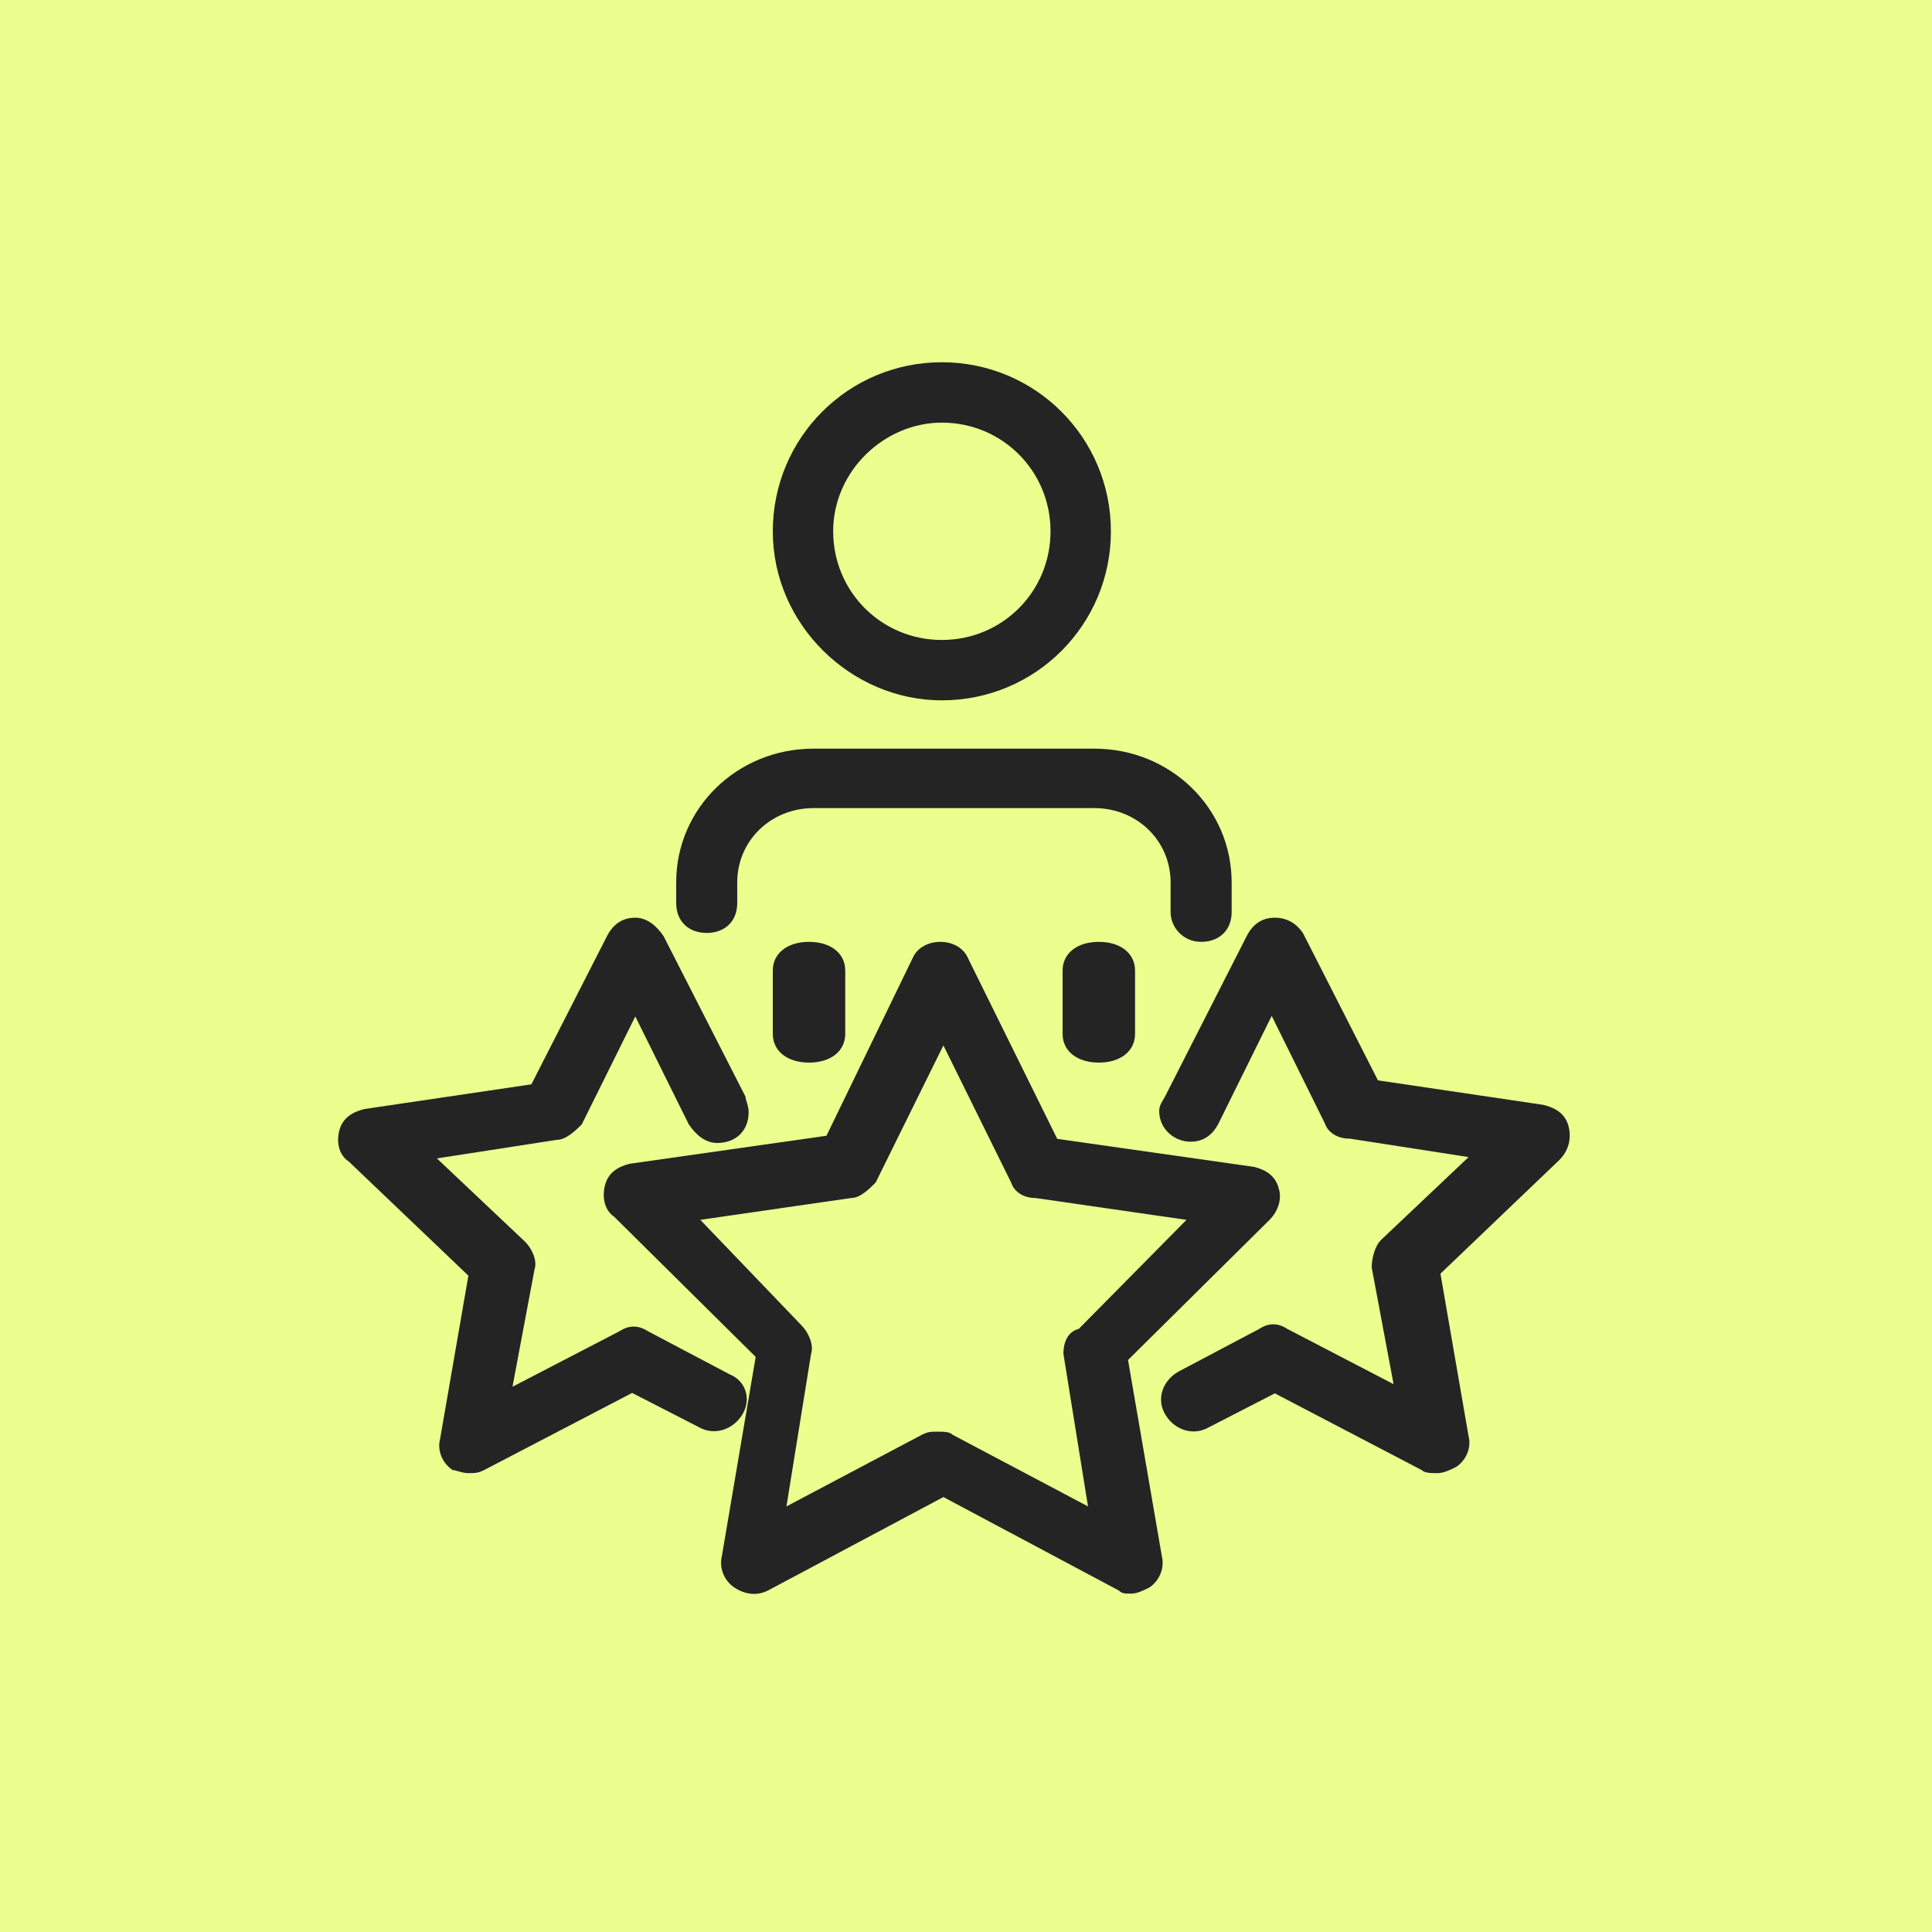
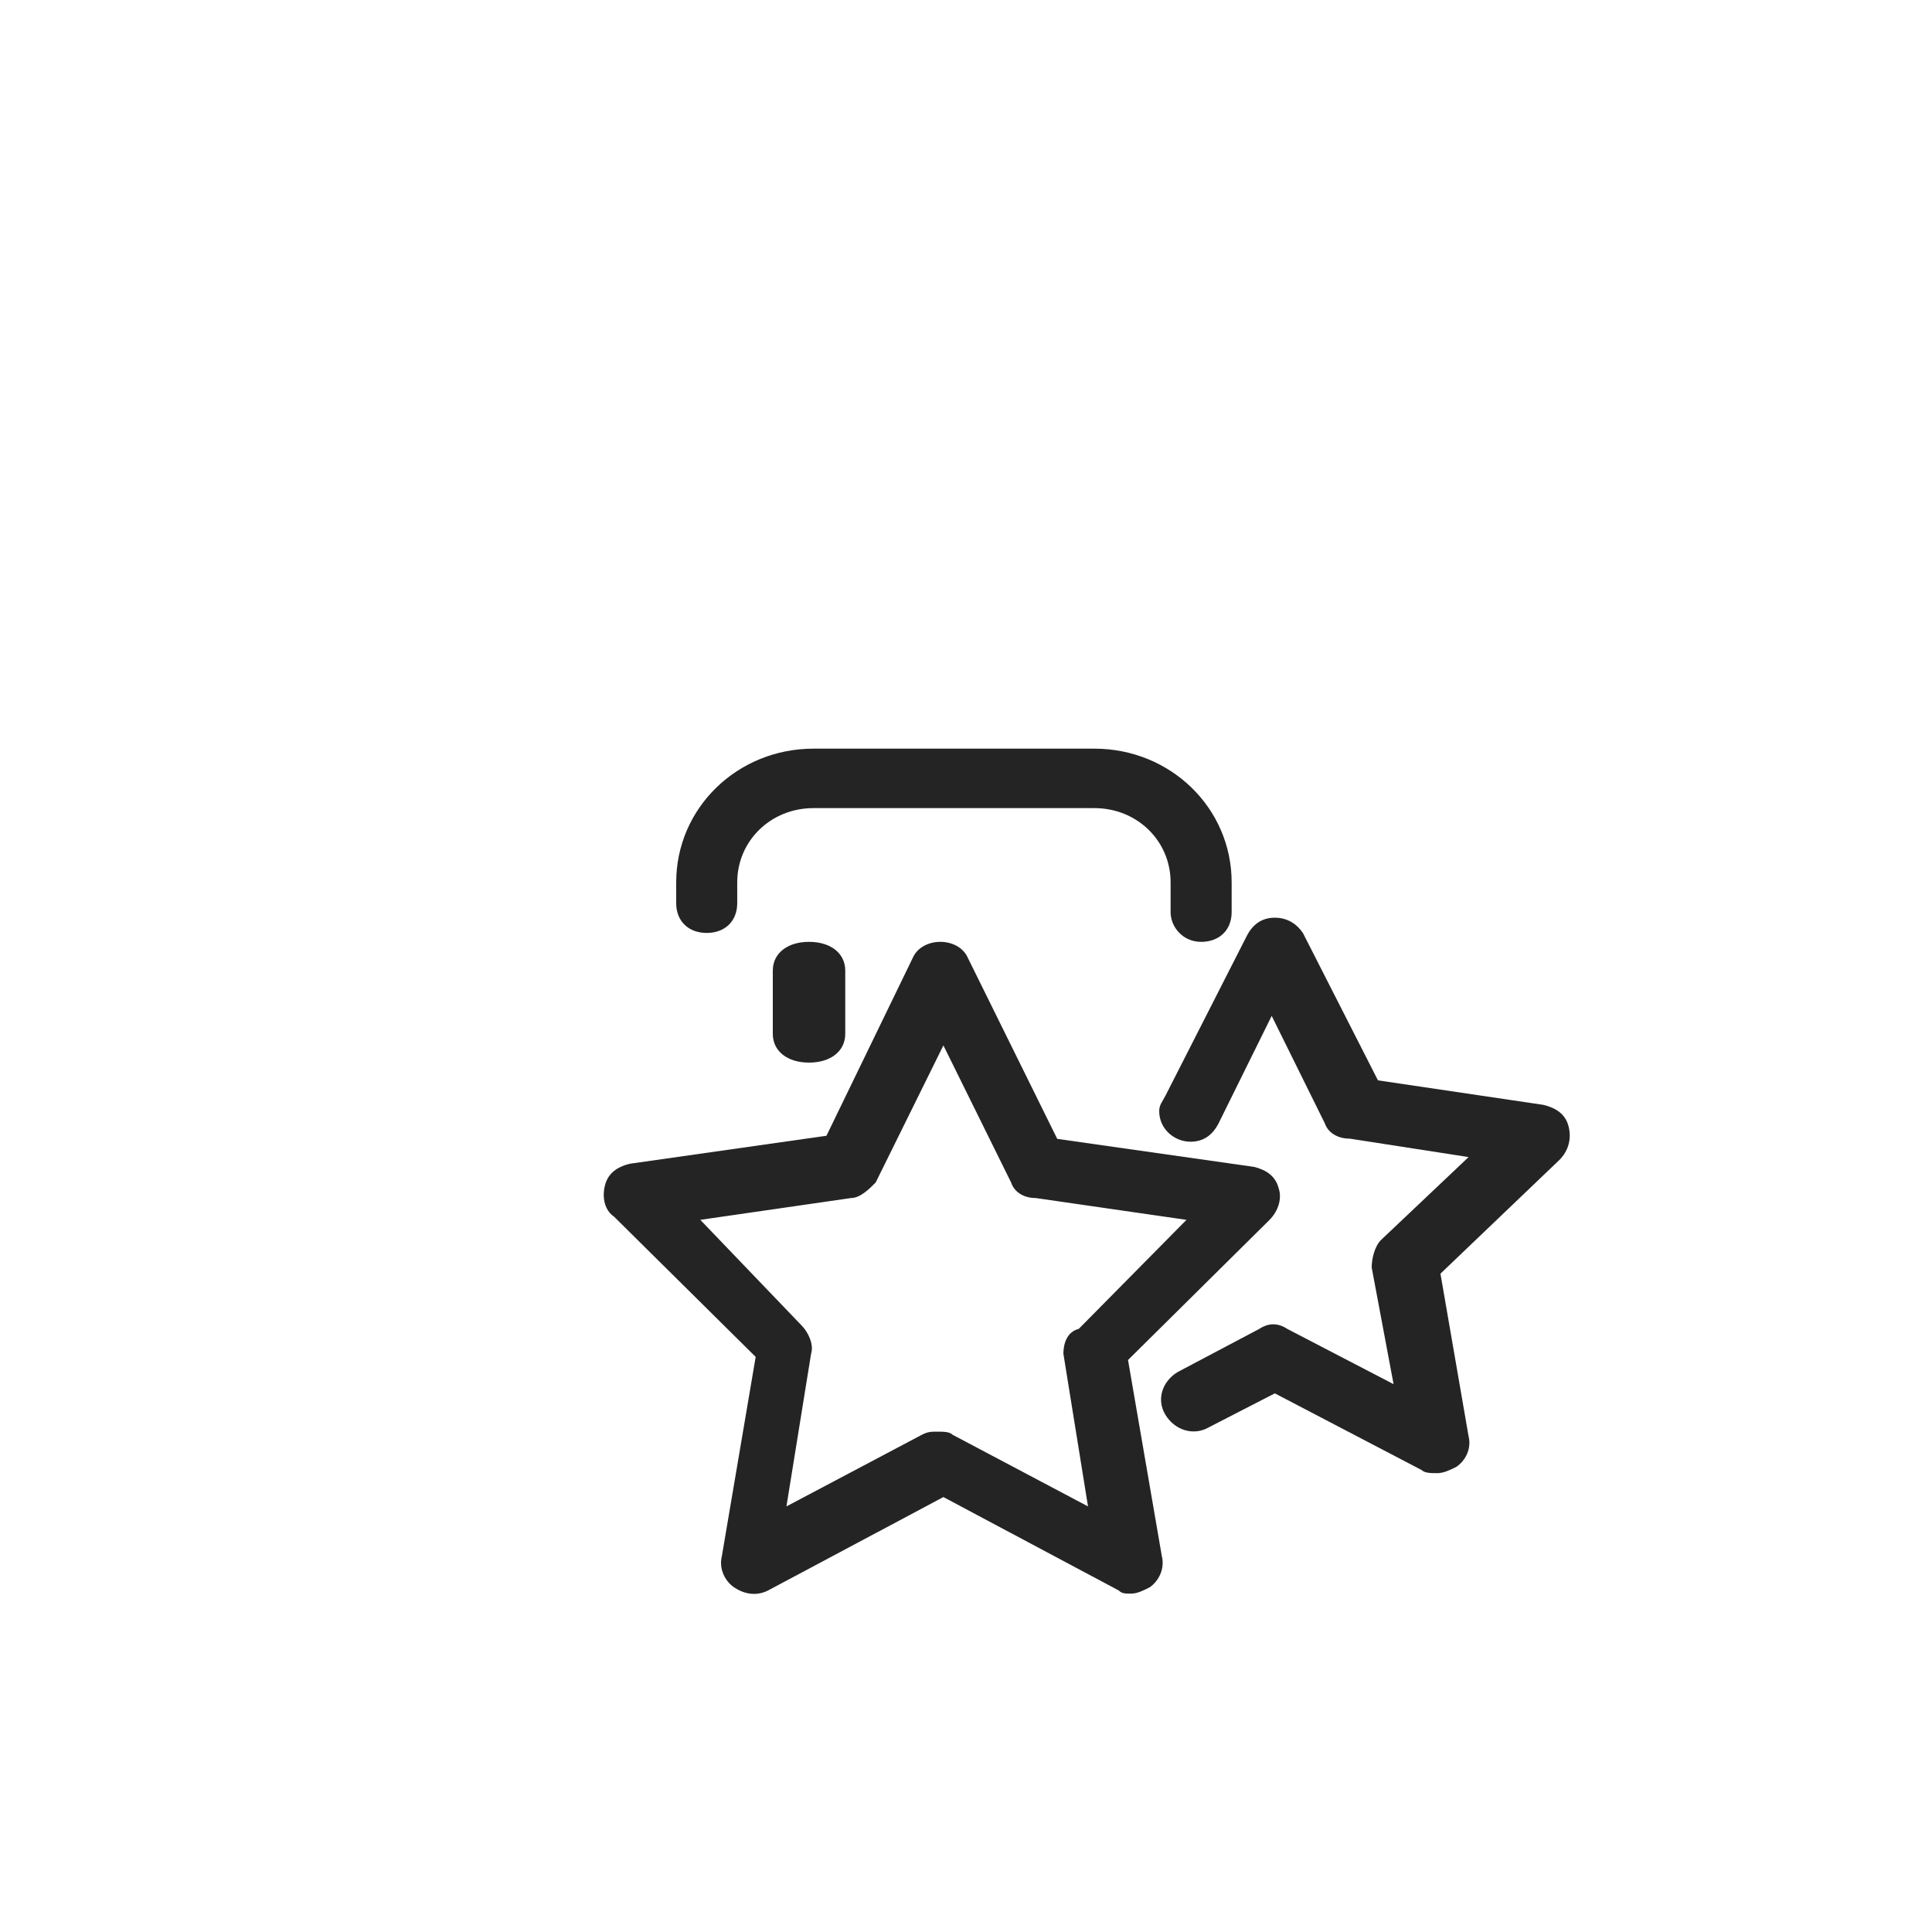
<svg xmlns="http://www.w3.org/2000/svg" width="80" height="80" viewBox="0 0 80 80" fill="none">
-   <rect width="80" height="80" fill="#ECFE8E" />
-   <path d="M39 29C42.875 29 46 25.875 46 22C46 18.125 42.875 15 39 15C35.125 15 32 18.125 32 22C32 25.875 35.25 29 39 29ZM39 17.5C41.5 17.5 43.5 19.5 43.5 22C43.5 24.5 41.5 26.5 39 26.5C36.5 26.5 34.5 24.5 34.5 22C34.5 19.5 36.625 17.5 39 17.5Z" fill="#242424" />
  <path d="M49.736 39C50.495 39 51 38.508 51 37.769V36.538C51 33.462 48.472 31 45.313 31H33.687C30.527 31 28 33.462 28 36.538V37.4C28 38.139 28.506 38.631 29.264 38.631C30.022 38.631 30.527 38.139 30.527 37.4V36.538C30.527 34.815 31.918 33.462 33.687 33.462H45.313C47.082 33.462 48.472 34.815 48.472 36.538V37.769C48.472 38.385 48.978 39 49.736 39Z" fill="#242424" />
-   <path d="M44 40.191V42.809C44 43.524 44.6 44 45.5 44C46.4 44 47 43.524 47 42.809V40.191C47 39.476 46.4 39 45.5 39C44.6 39 44 39.476 44 40.191Z" fill="#242424" />
  <path d="M32 40.191V42.809C32 43.524 32.6 44 33.5 44C34.4 44 35 43.524 35 42.809V40.191C35 39.476 34.4 39 33.5 39C32.6 39 32 39.476 32 40.191Z" fill="#242424" />
  <path d="M64.951 46.641C64.822 46.133 64.434 45.879 63.916 45.751L57.058 44.735L53.952 38.635C53.694 38.254 53.305 38 52.788 38C52.27 38 51.882 38.254 51.623 38.762L48.259 45.37C48.129 45.624 48 45.751 48 46.005C48 46.768 48.647 47.276 49.294 47.276C49.812 47.276 50.2 47.022 50.459 46.514L52.658 42.066L54.858 46.514C54.988 46.895 55.376 47.149 55.893 47.149L60.811 47.912L57.187 51.343C56.929 51.597 56.799 52.105 56.799 52.486L57.705 57.315L53.305 55.028C52.917 54.773 52.529 54.773 52.141 55.028L48.776 56.807C48.129 57.188 47.871 57.95 48.259 58.586C48.647 59.221 49.423 59.475 50.07 59.094L52.788 57.696L58.87 60.873C58.999 61 59.258 61 59.517 61C59.776 61 60.034 60.873 60.293 60.746C60.681 60.492 60.94 59.983 60.811 59.475L59.646 52.74L64.563 48.039C64.951 47.657 65.081 47.149 64.951 46.641Z" fill="#242424" />
-   <path d="M30.218 56.911L26.827 55.122C26.436 54.867 26.045 54.867 25.654 55.122L21.221 57.422L22.133 52.567C22.264 52.183 22.003 51.672 21.742 51.417L18.091 47.967L23.046 47.2C23.437 47.2 23.828 46.817 24.089 46.561L26.306 42.089L28.523 46.561C28.783 46.944 29.174 47.328 29.696 47.328C30.478 47.328 31 46.817 31 46.05C31 45.794 30.87 45.539 30.87 45.411L27.479 38.767C27.219 38.383 26.827 38 26.306 38C25.784 38 25.393 38.256 25.132 38.767L22.003 44.9L15.092 45.922C14.57 46.05 14.179 46.306 14.049 46.817C13.918 47.328 14.049 47.839 14.44 48.094L19.395 52.822L18.221 59.594C18.091 60.106 18.352 60.617 18.743 60.872C18.873 60.872 19.134 61 19.395 61C19.656 61 19.786 61 20.047 60.872L26.175 57.678L28.914 59.083C29.566 59.467 30.348 59.211 30.739 58.572C31.13 57.933 30.87 57.167 30.218 56.911Z" fill="#242424" />
  <path d="M46.709 56.315L52.57 50.511C52.952 50.124 53.08 49.608 52.952 49.221C52.825 48.706 52.443 48.447 51.933 48.319L43.778 47.158L40.083 39.677C39.701 38.774 38.172 38.774 37.789 39.677L34.222 47.029L26.067 48.19C25.558 48.319 25.175 48.577 25.048 49.092C24.92 49.608 25.048 50.124 25.43 50.382L31.291 56.186L29.89 64.441C29.762 64.957 30.017 65.472 30.399 65.73C30.782 65.988 31.291 66.117 31.801 65.859L39.064 61.99L46.327 65.859C46.454 65.988 46.581 65.988 46.836 65.988C47.091 65.988 47.346 65.859 47.601 65.73C47.983 65.472 48.238 64.957 48.11 64.441L46.709 56.315ZM44.033 56.057L45.052 62.377L39.446 59.411C39.319 59.282 39.064 59.282 38.809 59.282C38.554 59.282 38.427 59.282 38.172 59.411L32.565 62.377L33.585 56.057C33.712 55.67 33.457 55.154 33.203 54.896L28.998 50.511L35.241 49.608C35.623 49.608 36.006 49.221 36.261 48.963L39.064 43.288L41.867 48.963C41.994 49.35 42.377 49.608 42.886 49.608L49.13 50.511L44.67 55.025C44.16 55.154 44.033 55.67 44.033 56.057Z" fill="#242424" />
</svg>